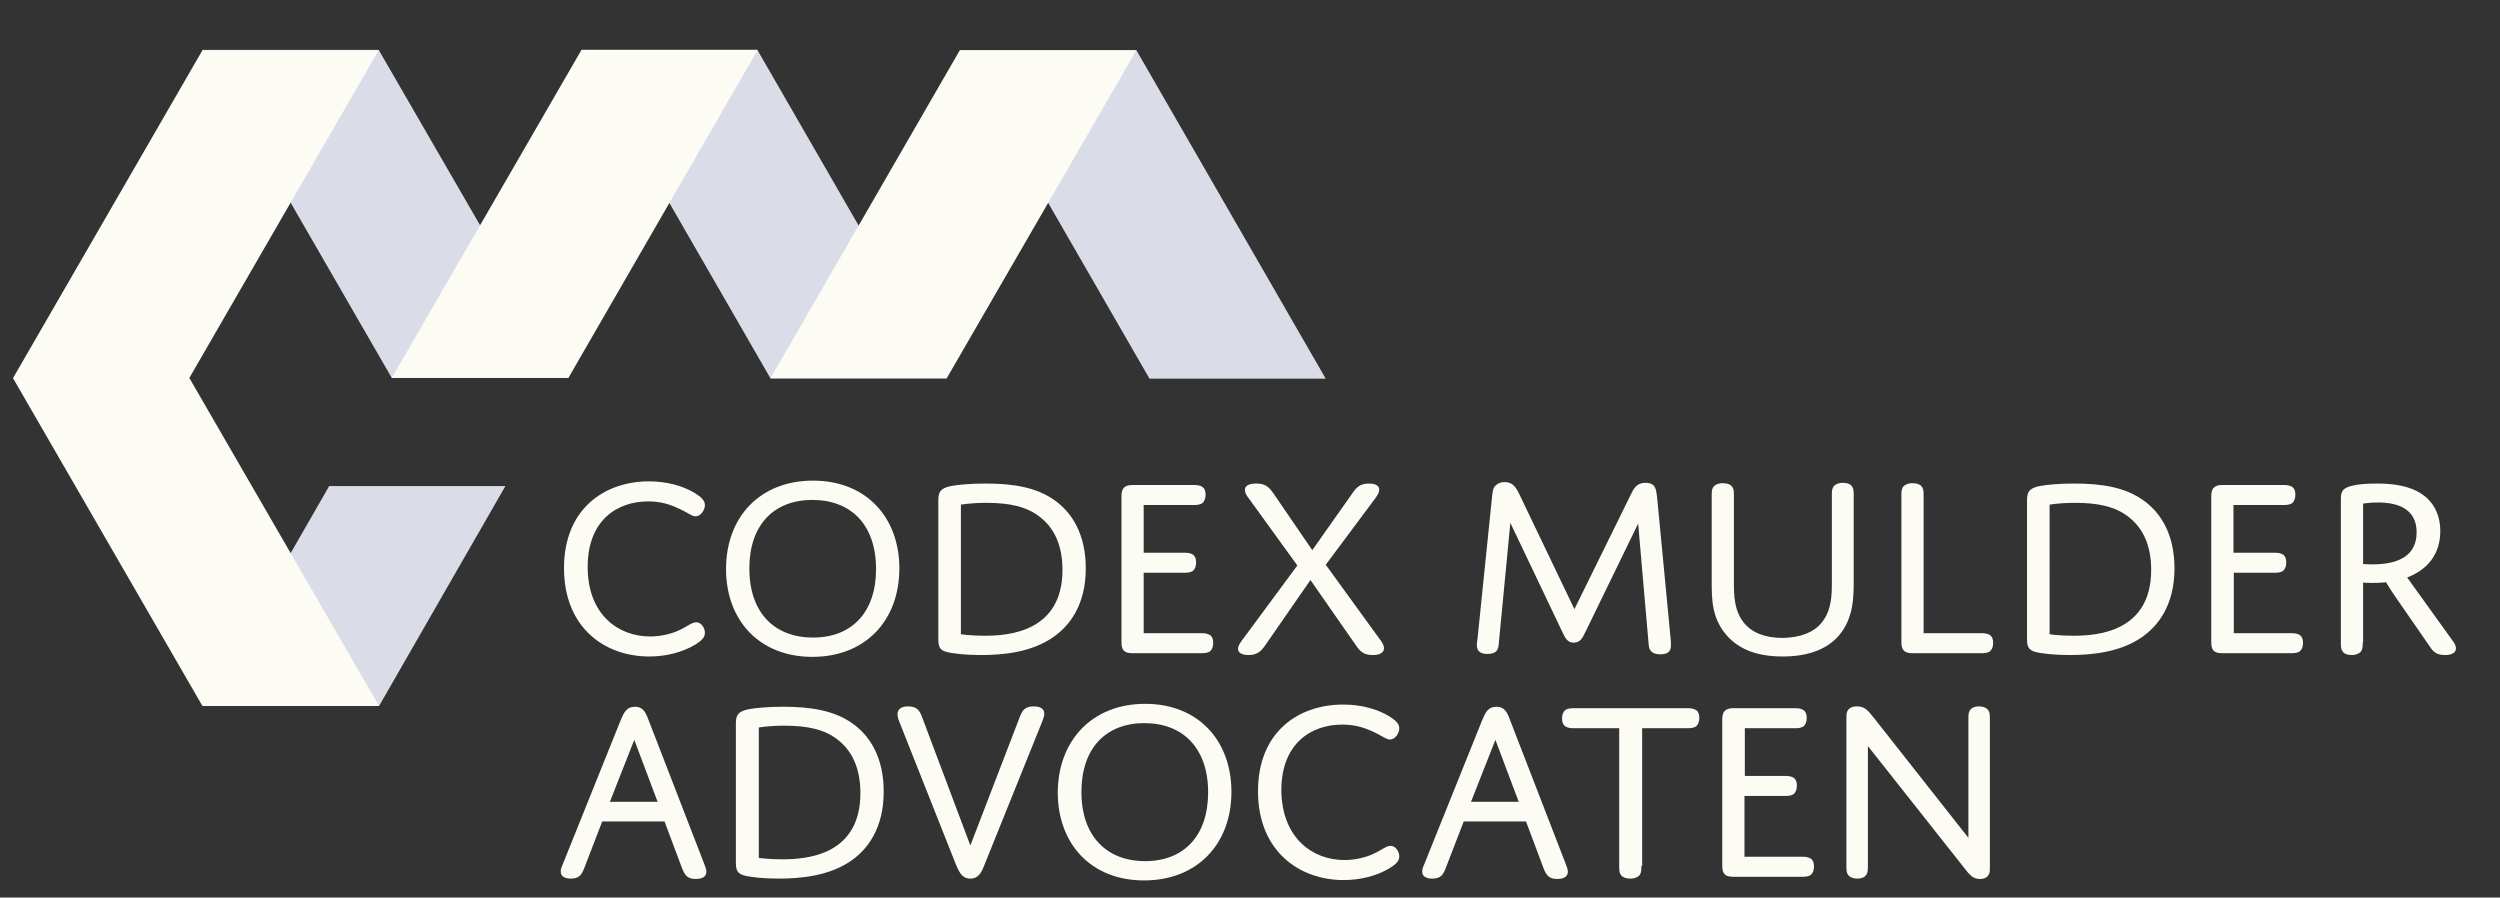
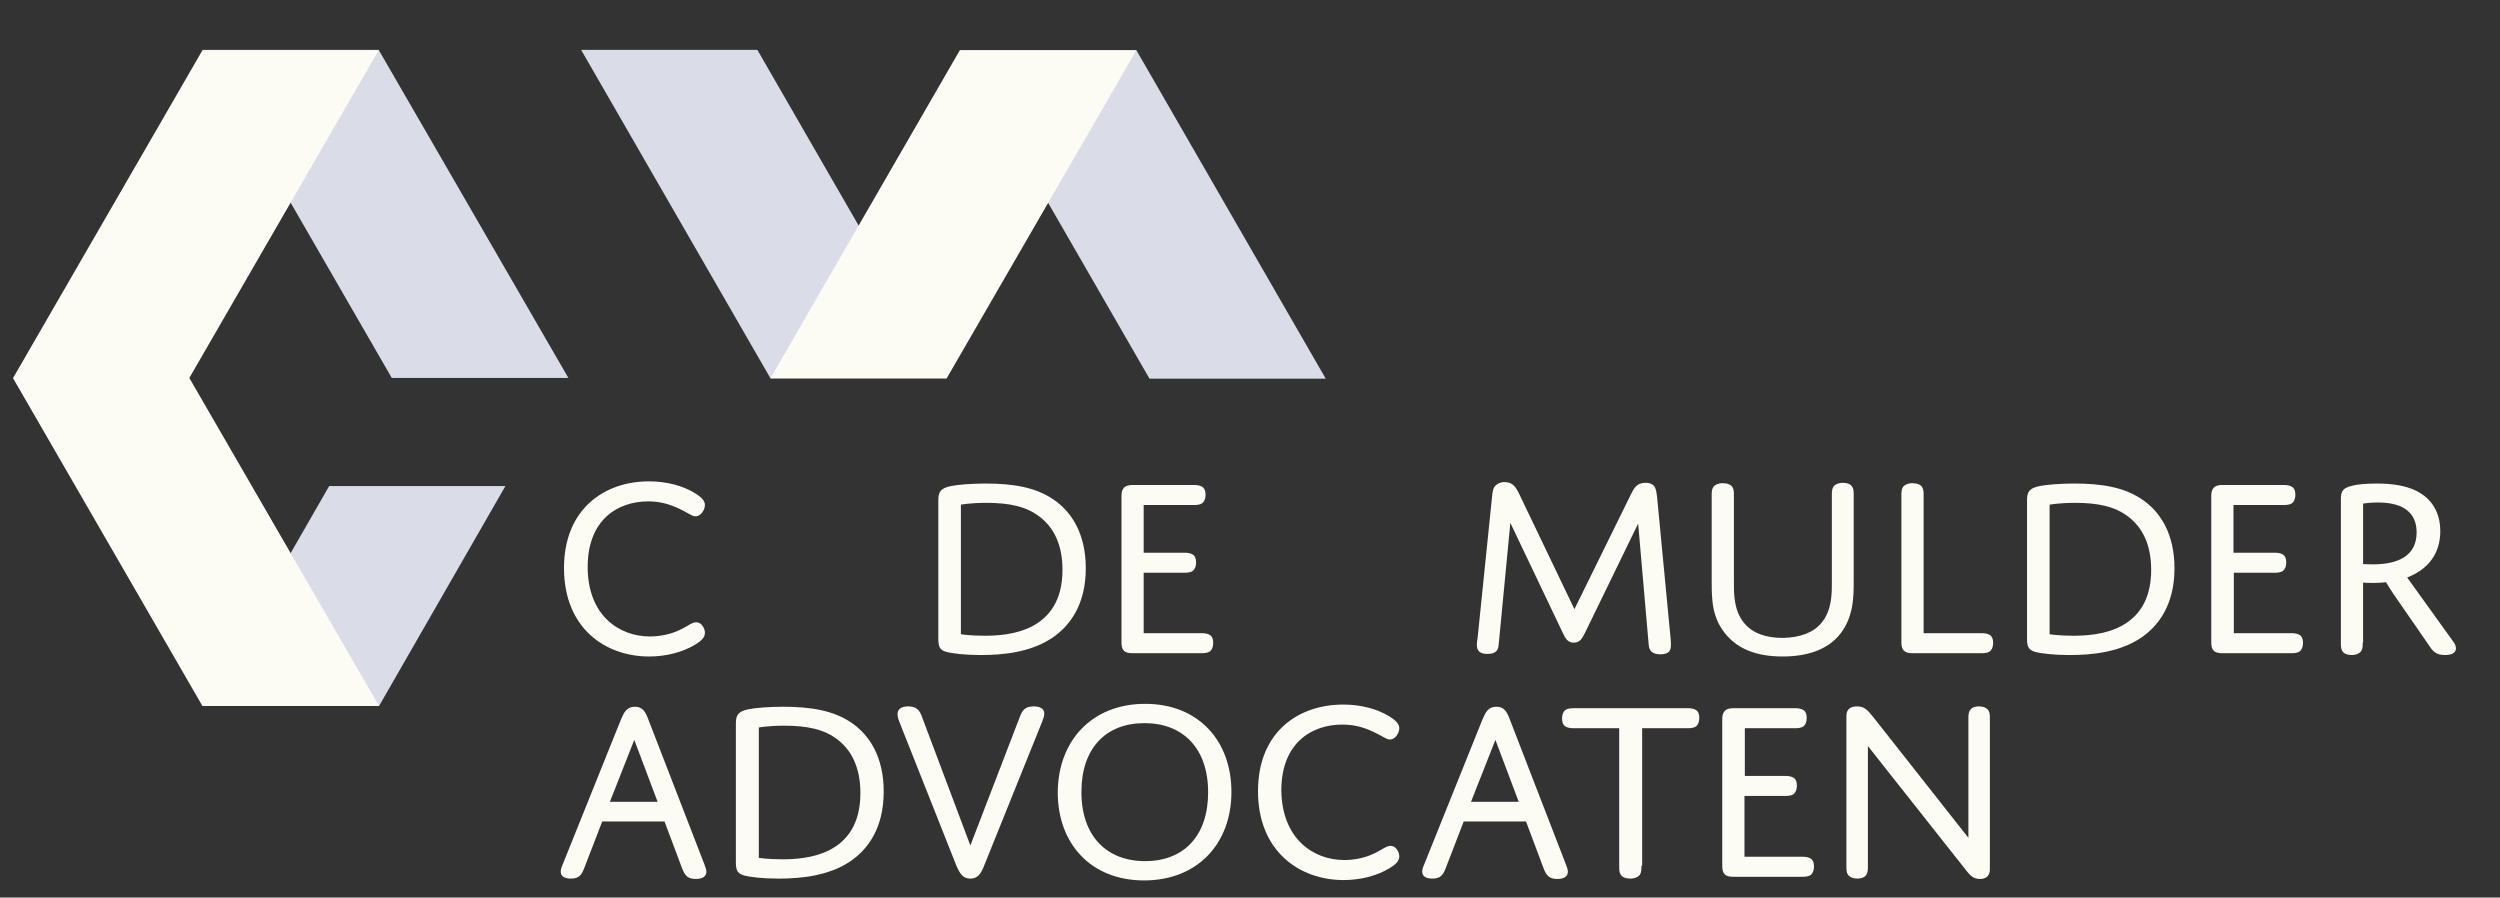
<svg xmlns="http://www.w3.org/2000/svg" version="1.1" id="Layer_1" x="0px" y="0px" viewBox="0 0 686.6 246.5" style="enable-background:new 0 0 686.6 246.5;" xml:space="preserve">
  <rect x="0" y="0" width="686.6" height="246.5" fill="#333333" stroke="none" />
  <style type="text/css">
	.st0{fill:#FCFBF4;}
	.st1{fill:#DADDE8;}
</style>
  <g>
    <path class="st0" d="M178.5,174.8c2.5,0,5.1-0.5,7.3-1.4c2.9-1.2,4.1-2.5,5.4-2.5c1.5,0,2.4,1.7,2.4,2.9c0,1.3-1,2.2-2.6,3.2   c-3.6,2.2-8.2,3.3-12.7,3.3c-12.1,0-23.4-7.8-23.4-24.3c0-16.3,11.2-23.8,23.3-23.8c4.9,0,9.3,1.2,12.6,3.2   c1.8,1.1,2.8,2.1,2.8,3.3c0,1.2-1,3.1-2.6,3.1c-1.1,0-2.1-1.1-5.4-2.5c-2.3-1-4.7-1.6-7.6-1.6c-8.3,0-16.6,5-16.6,18   C161.4,169,170,174.8,178.5,174.8z" />
-     <path class="st0" d="M223.3,132c14.6,0,23.7,10.1,23.7,24.1c0,14.3-9.3,24.3-23.9,24.3s-23.7-10.1-23.7-24.1   C199.4,142,208.7,132,223.3,132z M223.3,175.1c10.6,0,17.3-6.9,17.3-18.8c0-12.1-6.8-19-17.5-19c-10.6,0-17.3,6.9-17.3,18.8   C205.8,168.2,212.6,175.1,223.3,175.1z" />
    <path class="st0" d="M288.8,175.3c-5.8,3.8-13.1,4.6-19.4,4.6c-4.3,0-7.8-0.4-9.6-0.9s-2.1-1.6-2.1-3.6v-38c0-2.3,0.6-3.3,3.4-3.9   c2.1-0.4,5.6-0.7,9.6-0.7c7.5,0,13.8,1,18.8,4.5c4.9,3.4,8.7,9.4,8.7,18.8C298.2,166.1,293.8,172,288.8,175.3z M264,174.2   c0,0,2.4,0.4,6.4,0.4c6.3,0,21.4-0.9,21.4-18.1c0-7.2-2.6-11.8-6.3-14.6c-3.6-2.8-8.3-3.8-14.6-3.8c-4.4,0-7,0.5-7,0.5V174.2z" />
    <path class="st0" d="M314.1,151.8h11.2c0.9,0,1.6,0.1,2.3,0.5c0.6,0.4,0.9,1.1,0.9,2.2c0,1.1-0.4,1.9-0.9,2.3   c-0.6,0.4-1.4,0.5-2.3,0.5h-11.2v16.6H330c0.9,0,1.6,0.1,2.3,0.5c0.6,0.4,0.9,1.1,0.9,2.2c0,1.1-0.4,1.9-0.9,2.3   c-0.6,0.4-1.4,0.5-2.3,0.5h-19c-2.3,0-3-0.9-3-3v-40.2c0-2.1,0.9-3,3-3h16.9c0.9,0,1.6,0.1,2.3,0.5c0.6,0.4,0.9,1.1,0.9,2.2   c0,1.1-0.4,1.9-0.9,2.3c-0.6,0.4-1.4,0.5-2.3,0.5h-13.8V151.8z" />
-     <path class="st0" d="M371.4,135.5c1.1-1.6,2.1-2.7,4.6-2.7c2.1,0,2.8,0.8,2.8,1.7c0,0.7-0.4,1.4-1.2,2.5l-13.5,18.1l14.8,20.4   c0.9,1.1,1.2,1.9,1.2,2.5c0,1.1-0.9,1.9-3.1,1.9c-2.5,0-3.5-1-4.7-2.8l-12.4-17.8l-12.4,17.9c-1.1,1.6-2.2,2.7-4.6,2.7   c-2.1,0-2.9-0.8-2.9-1.7c0-0.7,0.4-1.4,1.3-2.6l15-20.3l-13.1-18.1c-0.9-1.1-1.3-1.9-1.3-2.6c0-1.1,0.9-1.8,3.1-1.8   c2.5,0,3.5,0.9,4.8,2.8l10.6,15.5L371.4,135.5z" />
    <path class="st0" d="M447.8,136c0.9-1.9,1.7-3.4,4.1-3.4c0.8,0,1.7,0.1,2.4,0.9c0.4,0.5,0.6,1.3,0.8,3l3.7,38.7   c0.1,0.7,0.1,1.7,0.1,2.1c0,1.5-0.7,2.4-2.9,2.4c-2.1,0-3.1-0.9-3.2-2.6l-2.9-33.3l-14.5,29.8c-0.8,1.6-1.4,2.9-3.2,2.9   c-1.6,0-2.3-1.1-3.1-2.9l-14.3-30l-3.2,33.4c-0.1,1.5-0.7,2.6-3.1,2.6c-2.1,0-2.9-0.9-2.9-2.5c0-0.7,0.1-1.1,0.2-1.8l4-39.1   c0.1-1.2,0.3-2.3,1-2.9c0.4-0.4,1.2-0.9,2.4-0.9c2.2,0,3.1,1.3,4.1,3.4l15.1,31.5L447.8,136z" />
    <path class="st0" d="M500.3,171c2.8-3.4,2.8-7.8,2.8-11.1v-23.8c0-1,0-1.7,0.4-2.4c0.4-0.6,1.4-1.1,2.6-1.1c1.3,0,2.2,0.4,2.6,1.1   c0.4,0.6,0.4,1.4,0.4,2.4v23.5c0,4.3,0,10.3-4.2,15.1c-3.2,3.6-8.3,5.6-15.3,5.6c-7.6,0-12.2-2.3-15.2-5.6   c-4.3-4.8-4.3-10-4.3-15.1v-23.4c0-1,0-1.7,0.4-2.4c0.4-0.6,1.4-1.1,2.6-1.1c1.3,0,2.3,0.4,2.7,1.1c0.4,0.6,0.4,1.4,0.4,2.4v23.8   c0,3.3,0,7.7,2.8,11.1c2.2,2.7,5.8,4.1,10.6,4.1C494.5,175.1,498.1,173.7,500.3,171z" />
    <path class="st0" d="M544.2,173.9c0.9,0,1.6,0.1,2.3,0.5c0.6,0.4,0.9,1.1,0.9,2.2c0,1.1-0.4,1.9-0.9,2.3c-0.6,0.4-1.4,0.5-2.3,0.5   h-19c-2.3,0-3-1-3-3v-40.2c0-1,0-1.7,0.4-2.4c0.4-0.6,1.4-1.1,2.6-1.1c1.3,0,2.3,0.4,2.7,1.1c0.4,0.6,0.4,1.4,0.4,2.4v37.7H544.2z" />
    <path class="st0" d="M587.8,175.3c-5.8,3.8-13.1,4.6-19.4,4.6c-4.3,0-7.8-0.4-9.6-0.9c-1.8-0.6-2.1-1.6-2.1-3.6v-38   c0-2.3,0.6-3.3,3.4-3.9c2.1-0.4,5.6-0.7,9.6-0.7c7.5,0,13.8,1,18.8,4.5c4.9,3.4,8.7,9.4,8.7,18.8   C597.2,166.1,592.8,172,587.8,175.3z M563,174.2c0,0,2.4,0.4,6.4,0.4c6.3,0,21.4-0.9,21.4-18.1c0-7.2-2.6-11.8-6.3-14.6   c-3.6-2.8-8.3-3.8-14.6-3.8c-4.4,0-7,0.5-7,0.5V174.2z" />
    <path class="st0" d="M613.5,151.8h11.2c0.9,0,1.6,0.1,2.3,0.5c0.6,0.4,0.9,1.1,0.9,2.2c0,1.1-0.4,1.9-0.9,2.3   c-0.6,0.4-1.4,0.5-2.3,0.5h-11.2v16.6h15.8c0.9,0,1.6,0.1,2.3,0.5c0.6,0.4,0.9,1.1,0.9,2.2c0,1.1-0.4,1.9-0.9,2.3   c-0.6,0.4-1.4,0.5-2.3,0.5h-19c-2.3,0-3-0.9-3-3v-40.2c0-2.1,0.9-3,3-3h16.9c0.9,0,1.6,0.1,2.3,0.5c0.6,0.4,0.9,1.1,0.9,2.2   c0,1.1-0.4,1.9-0.9,2.3c-0.6,0.4-1.4,0.5-2.3,0.5h-13.8V151.8z" />
    <path class="st0" d="M648.9,176.4c0,1,0,1.7-0.4,2.4c-0.4,0.6-1.4,1.1-2.6,1.1c-1.3,0-2.2-0.4-2.6-1.1c-0.4-0.6-0.4-1.4-0.4-2.4   v-39c0-1.9,0-3.3,3.1-4c1.5-0.4,3.9-0.6,6.8-0.6c3.6,0,7.7,0.4,11,2.1c4.1,2.1,6.4,5.9,6.4,11c0,5.9-3.1,10.4-9.1,12.7l12.8,17.8   c1.1,1.6,0.9,3.5-2.4,3.5c-2.6,0-3.4-1.1-4.5-2.8l-8.3-12c-2.2-3.1-3.4-5.2-3.4-5.2s-1.4,0.2-3.7,0.2c-1.9,0-2.6-0.1-2.6-0.1V176.4   z M648.9,154.9c0,0,0.9,0.1,2.7,0.1c7.6,0,12.1-2.7,12.1-8.8c0-6.4-5.1-8.2-10.6-8.2c-2.3,0-4.1,0.3-4.1,0.3V154.9z" />
    <g>
      <path class="st0" d="M182.5,225.6h-17.1l-4.9,12.7c-0.7,1.8-1.3,3-3.7,3c-2,0-2.8-0.8-2.8-1.9c0-0.5,0.1-1,0.5-1.9l16-39.8    c0.9-2.1,1.6-3.6,3.9-3.6c2.1,0,2.9,1.4,3.7,3.6l15.4,39.8c0.3,0.7,0.5,1.4,0.5,1.9c0,1.2-0.9,2-2.9,2c-2.2,0-3-0.9-3.8-3    L182.5,225.6z M167.5,220.2h13.1l-6.4-17L167.5,220.2z" />
      <path class="st0" d="M233.3,236.7c-5.8,3.8-13.1,4.6-19.5,4.6c-4.3,0-7.8-0.4-9.6-0.9c-1.8-0.6-2.1-1.6-2.1-3.6v-38.1    c0-2.3,0.6-3.3,3.4-3.9c2.1-0.4,5.6-0.7,9.6-0.7c7.5,0,13.9,1,18.9,4.5c4.9,3.4,8.7,9.4,8.7,18.8    C242.7,227.5,238.3,233.4,233.3,236.7z M208.4,235.6c0,0,2.4,0.4,6.4,0.4c6.4,0,21.5-0.9,21.5-18.2c0-7.2-2.6-11.9-6.3-14.7    c-3.6-2.8-8.3-3.8-14.6-3.8c-4.4,0-7,0.5-7,0.5V235.6z" />
      <path class="st0" d="M280,197.1c0.7-1.9,1.4-3.1,3.9-3.1c2,0,2.9,0.8,2.9,2c0,0.6-0.2,1.2-0.5,2l-16,39.7    c-0.9,2.3-1.8,3.6-3.8,3.6c-2.1,0-2.9-1.4-3.9-3.7L246.9,198c-0.3-0.8-0.4-1.4-0.4-1.9c0-1.3,1-2.1,2.9-2.1c2.4,0,3.2,1.1,3.9,3.1    l13.2,35.1L280,197.1z" />
      <path class="st0" d="M314.5,193.3c14.6,0,23.7,10.1,23.7,24.2c0,14.3-9.4,24.3-24,24.3s-23.7-10.1-23.7-24.2    C290.6,203.3,300,193.3,314.5,193.3z M314.5,236.5c10.6,0,17.3-6.9,17.3-18.9c0-12.1-6.9-19-17.5-19c-10.6,0-17.3,6.9-17.3,18.9    C297,229.6,303.9,236.5,314.5,236.5z" />
      <path class="st0" d="M369.2,236.2c2.5,0,5.1-0.5,7.3-1.4c2.9-1.2,4.1-2.5,5.4-2.5c1.5,0,2.4,1.7,2.4,2.9c0,1.3-1,2.2-2.6,3.2    c-3.6,2.2-8.2,3.3-12.7,3.3c-12.1,0-23.5-7.9-23.5-24.4c0-16.4,11.2-23.8,23.4-23.8c4.9,0,9.3,1.2,12.6,3.2    c1.8,1.1,2.8,2.1,2.8,3.3c0,1.2-1,3.1-2.6,3.1c-1.1,0-2.1-1.1-5.4-2.5c-2.3-1-4.7-1.6-7.7-1.6c-8.3,0-16.7,5-16.7,18.1    C352.1,230.4,360.7,236.2,369.2,236.2z" />
      <path class="st0" d="M419.1,225.6H402l-4.9,12.7c-0.7,1.8-1.3,3-3.7,3c-2,0-2.8-0.8-2.8-1.9c0-0.5,0.1-1,0.5-1.9l16-39.8    c0.9-2.1,1.6-3.6,3.9-3.6c2.1,0,2.9,1.4,3.7,3.6l15.4,39.8c0.3,0.7,0.5,1.4,0.5,1.9c0,1.2-0.9,2-2.9,2c-2.2,0-3-0.9-3.8-3    L419.1,225.6z M404,220.2h13.1l-6.4-17L404,220.2z" />
      <path class="st0" d="M450.8,237.8c0,1,0,1.7-0.4,2.4c-0.4,0.6-1.4,1.1-2.6,1.1c-1.3,0-2.3-0.4-2.7-1.1c-0.4-0.6-0.4-1.4-0.4-2.4    V200h-12.5c-0.9,0-1.6-0.1-2.3-0.5c-0.6-0.4-0.9-1.1-0.9-2.2c0-1.1,0.4-1.9,0.9-2.3c0.6-0.4,1.4-0.5,2.3-0.5h31.3    c0.9,0,1.6,0.1,2.3,0.5c0.6,0.4,0.9,1.1,0.9,2.2c0,1.1-0.4,1.9-0.9,2.3c-0.6,0.4-1.4,0.5-2.3,0.5h-12.5V237.8z" />
      <path class="st0" d="M479.1,213.1h11.2c0.9,0,1.6,0.1,2.3,0.5c0.6,0.4,0.9,1.1,0.9,2.2c0,1.1-0.4,1.9-0.9,2.3    c-0.6,0.4-1.4,0.5-2.3,0.5h-11.2v16.7H495c0.9,0,1.6,0.1,2.3,0.5c0.6,0.4,0.9,1.1,0.9,2.2c0,1.1-0.4,1.9-0.9,2.3    c-0.6,0.4-1.4,0.5-2.3,0.5h-19c-2.3,0-3-0.9-3-3v-40.3c0-2.1,0.9-3,3-3h17c0.9,0,1.6,0.1,2.3,0.5c0.6,0.4,0.9,1.1,0.9,2.2    c0,1.1-0.4,1.9-0.9,2.3c-0.6,0.4-1.4,0.5-2.3,0.5h-13.8V213.1z" />
      <path class="st0" d="M513,237.8c0,1,0,1.7-0.4,2.4c-0.6,0.9-1.6,1.1-2.5,1.1c-1.2,0-2.1-0.4-2.6-1.1c-0.4-0.6-0.4-1.4-0.4-2.4    v-41.2c0-1.7,1-2.6,2.9-2.6c2.1,0,3,1.1,4.6,3.1l26,33v-32.6c0-1,0-1.7,0.4-2.4c0.6-0.9,1.6-1.1,2.5-1.1c1.2,0,2.1,0.4,2.6,1.1    c0.4,0.6,0.4,1.4,0.4,2.4v41.3c0,1.6-0.9,2.6-2.7,2.6c-1.9,0-2.8-1-4.4-3.1L513,204.9V237.8z" />
    </g>
    <polygon class="st1" points="104.1,193.9 55.7,193.9 90.4,133.5 138.8,133.5  " />
    <polygon class="st1" points="104,13.7 55.6,13.7 107.6,103.8 156.1,103.8  " />
    <polygon class="st0" points="104.1,193.9 52,103.8 104,13.8 55.6,13.8 3.6,103.8 3.6,103.8 3.6,103.8 3.6,103.9 3.6,103.9    55.6,193.9  " />
    <polygon class="st1" points="208,13.7 159.6,13.7 211.6,103.9 260,103.9  " />
-     <polygon class="st0" points="156.1,103.8 107.6,103.8 159.7,13.7 208.1,13.7  " />
    <polygon class="st1" points="312.1,13.8 263.7,13.8 315.7,104 364.1,104  " />
    <polygon class="st0" points="260,103.9 211.6,103.9 263.6,13.8 312.1,13.8  " />
  </g>
</svg>